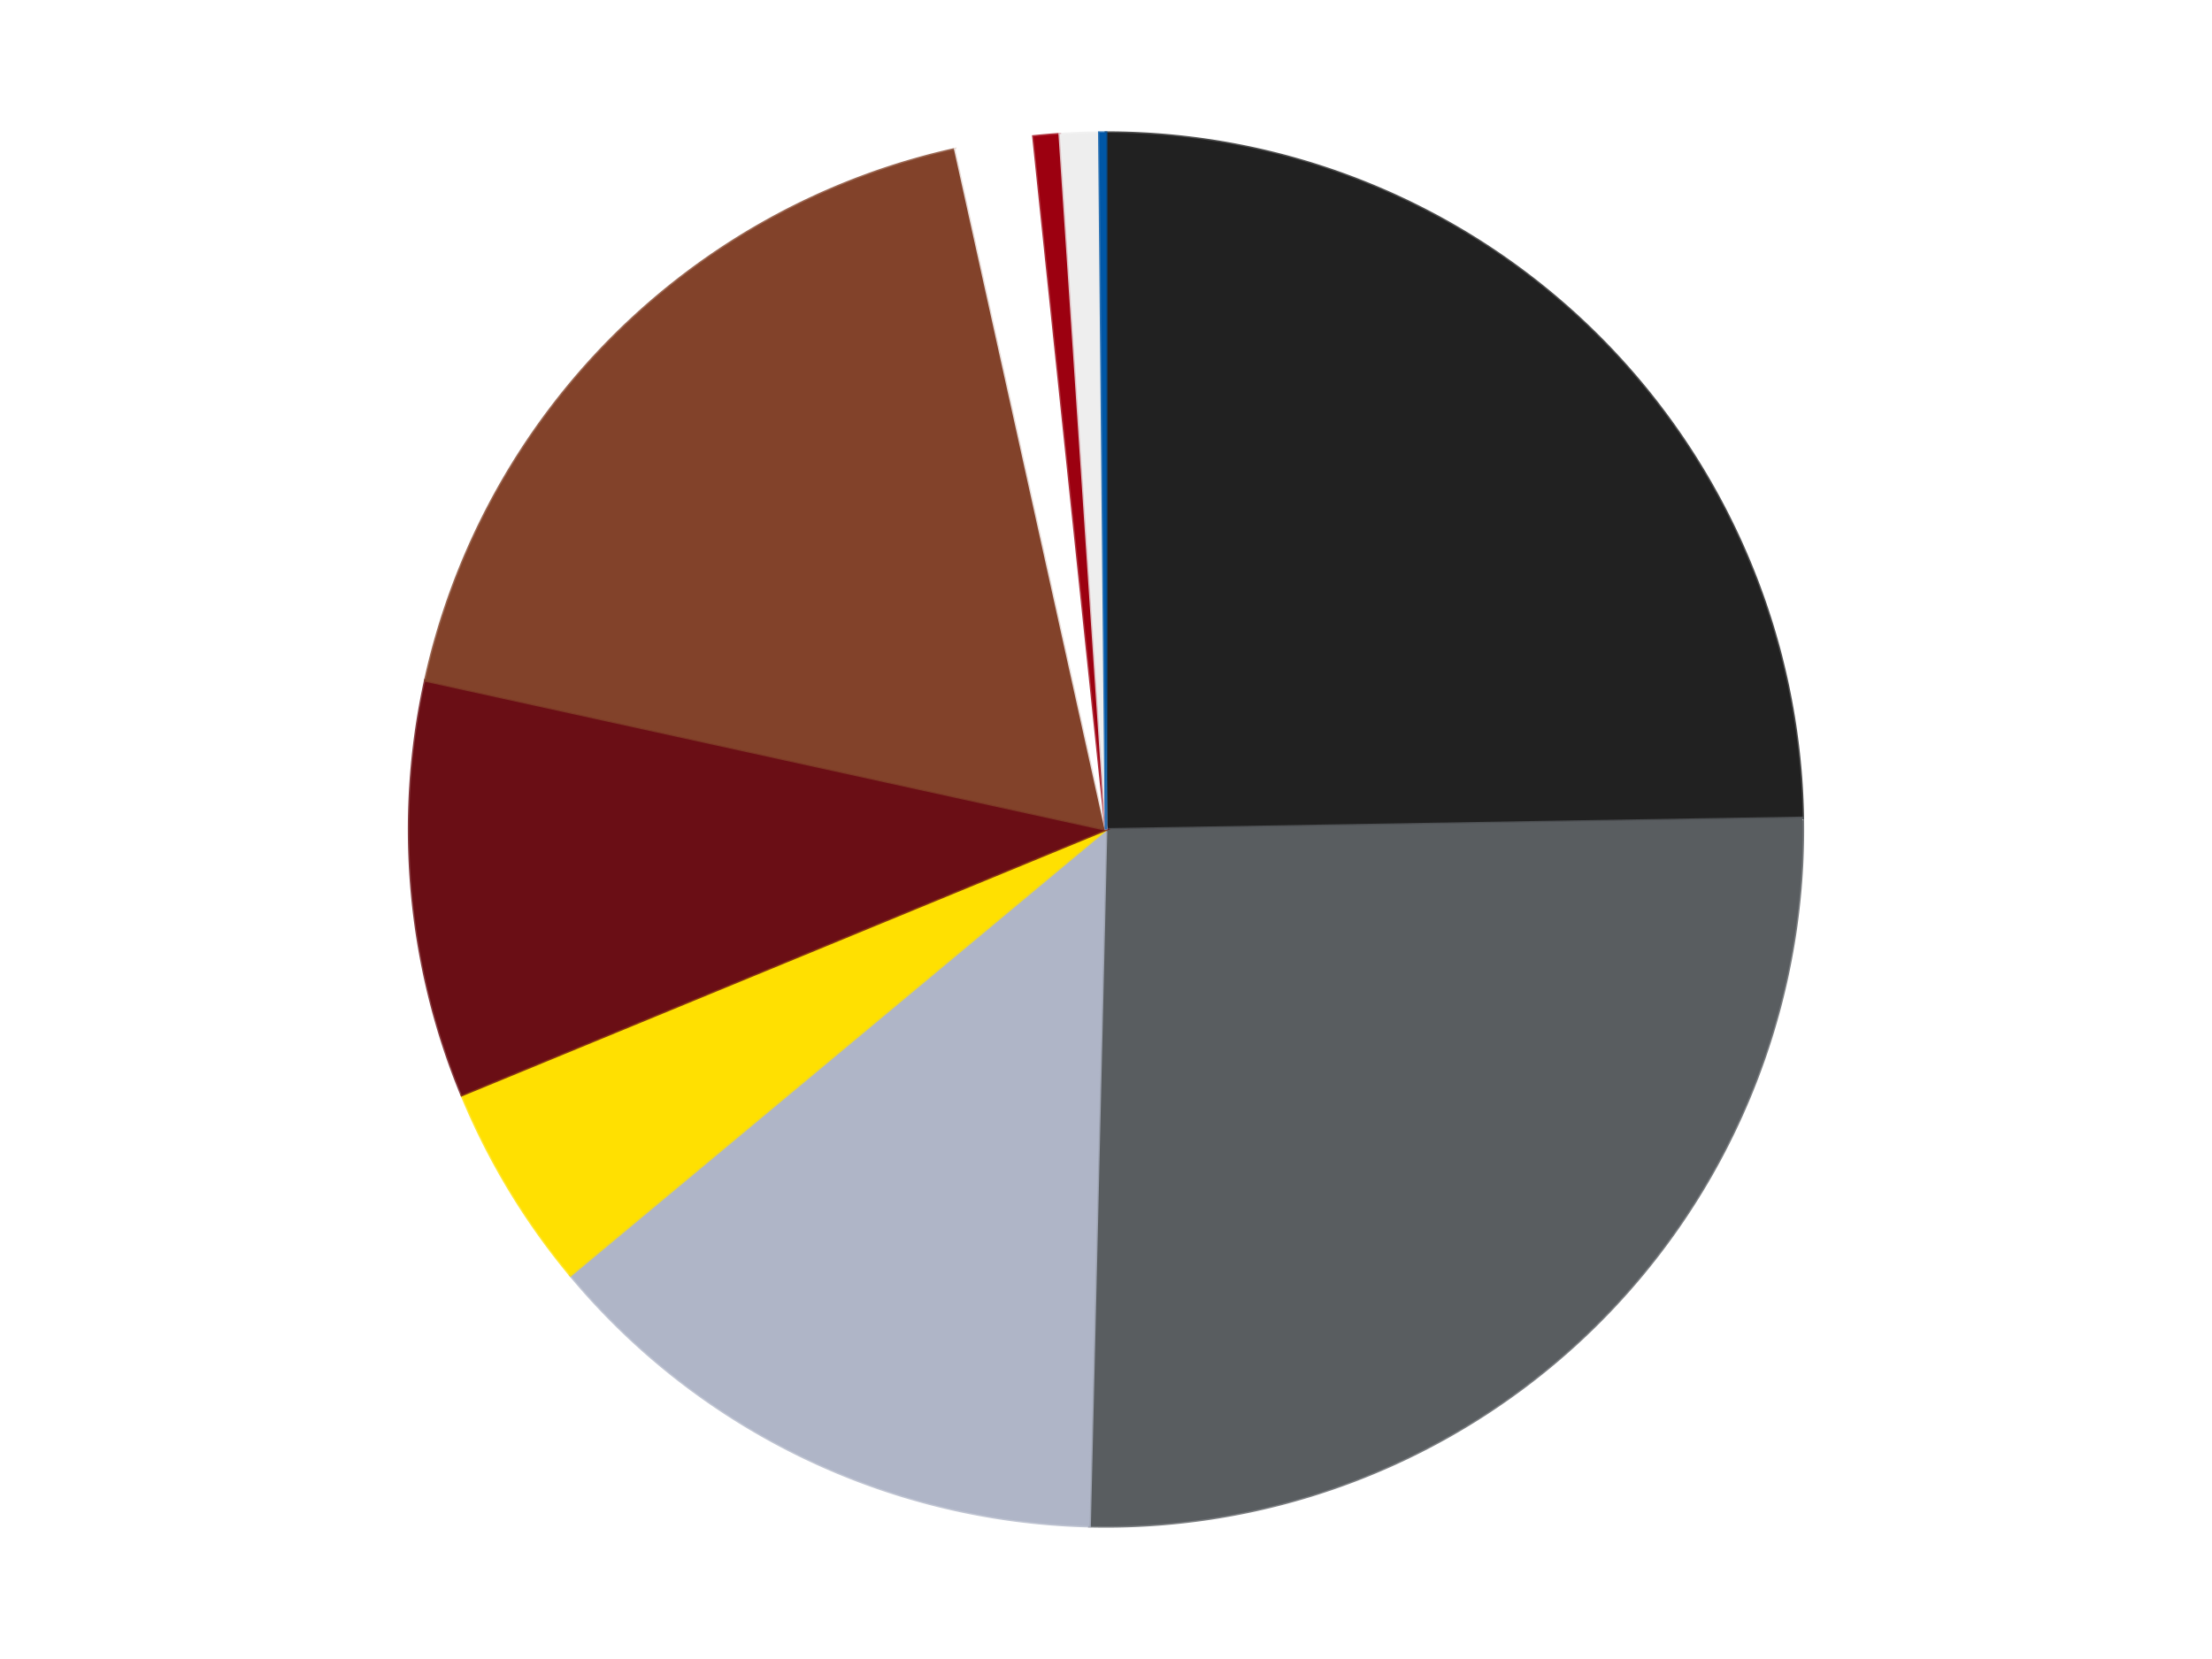
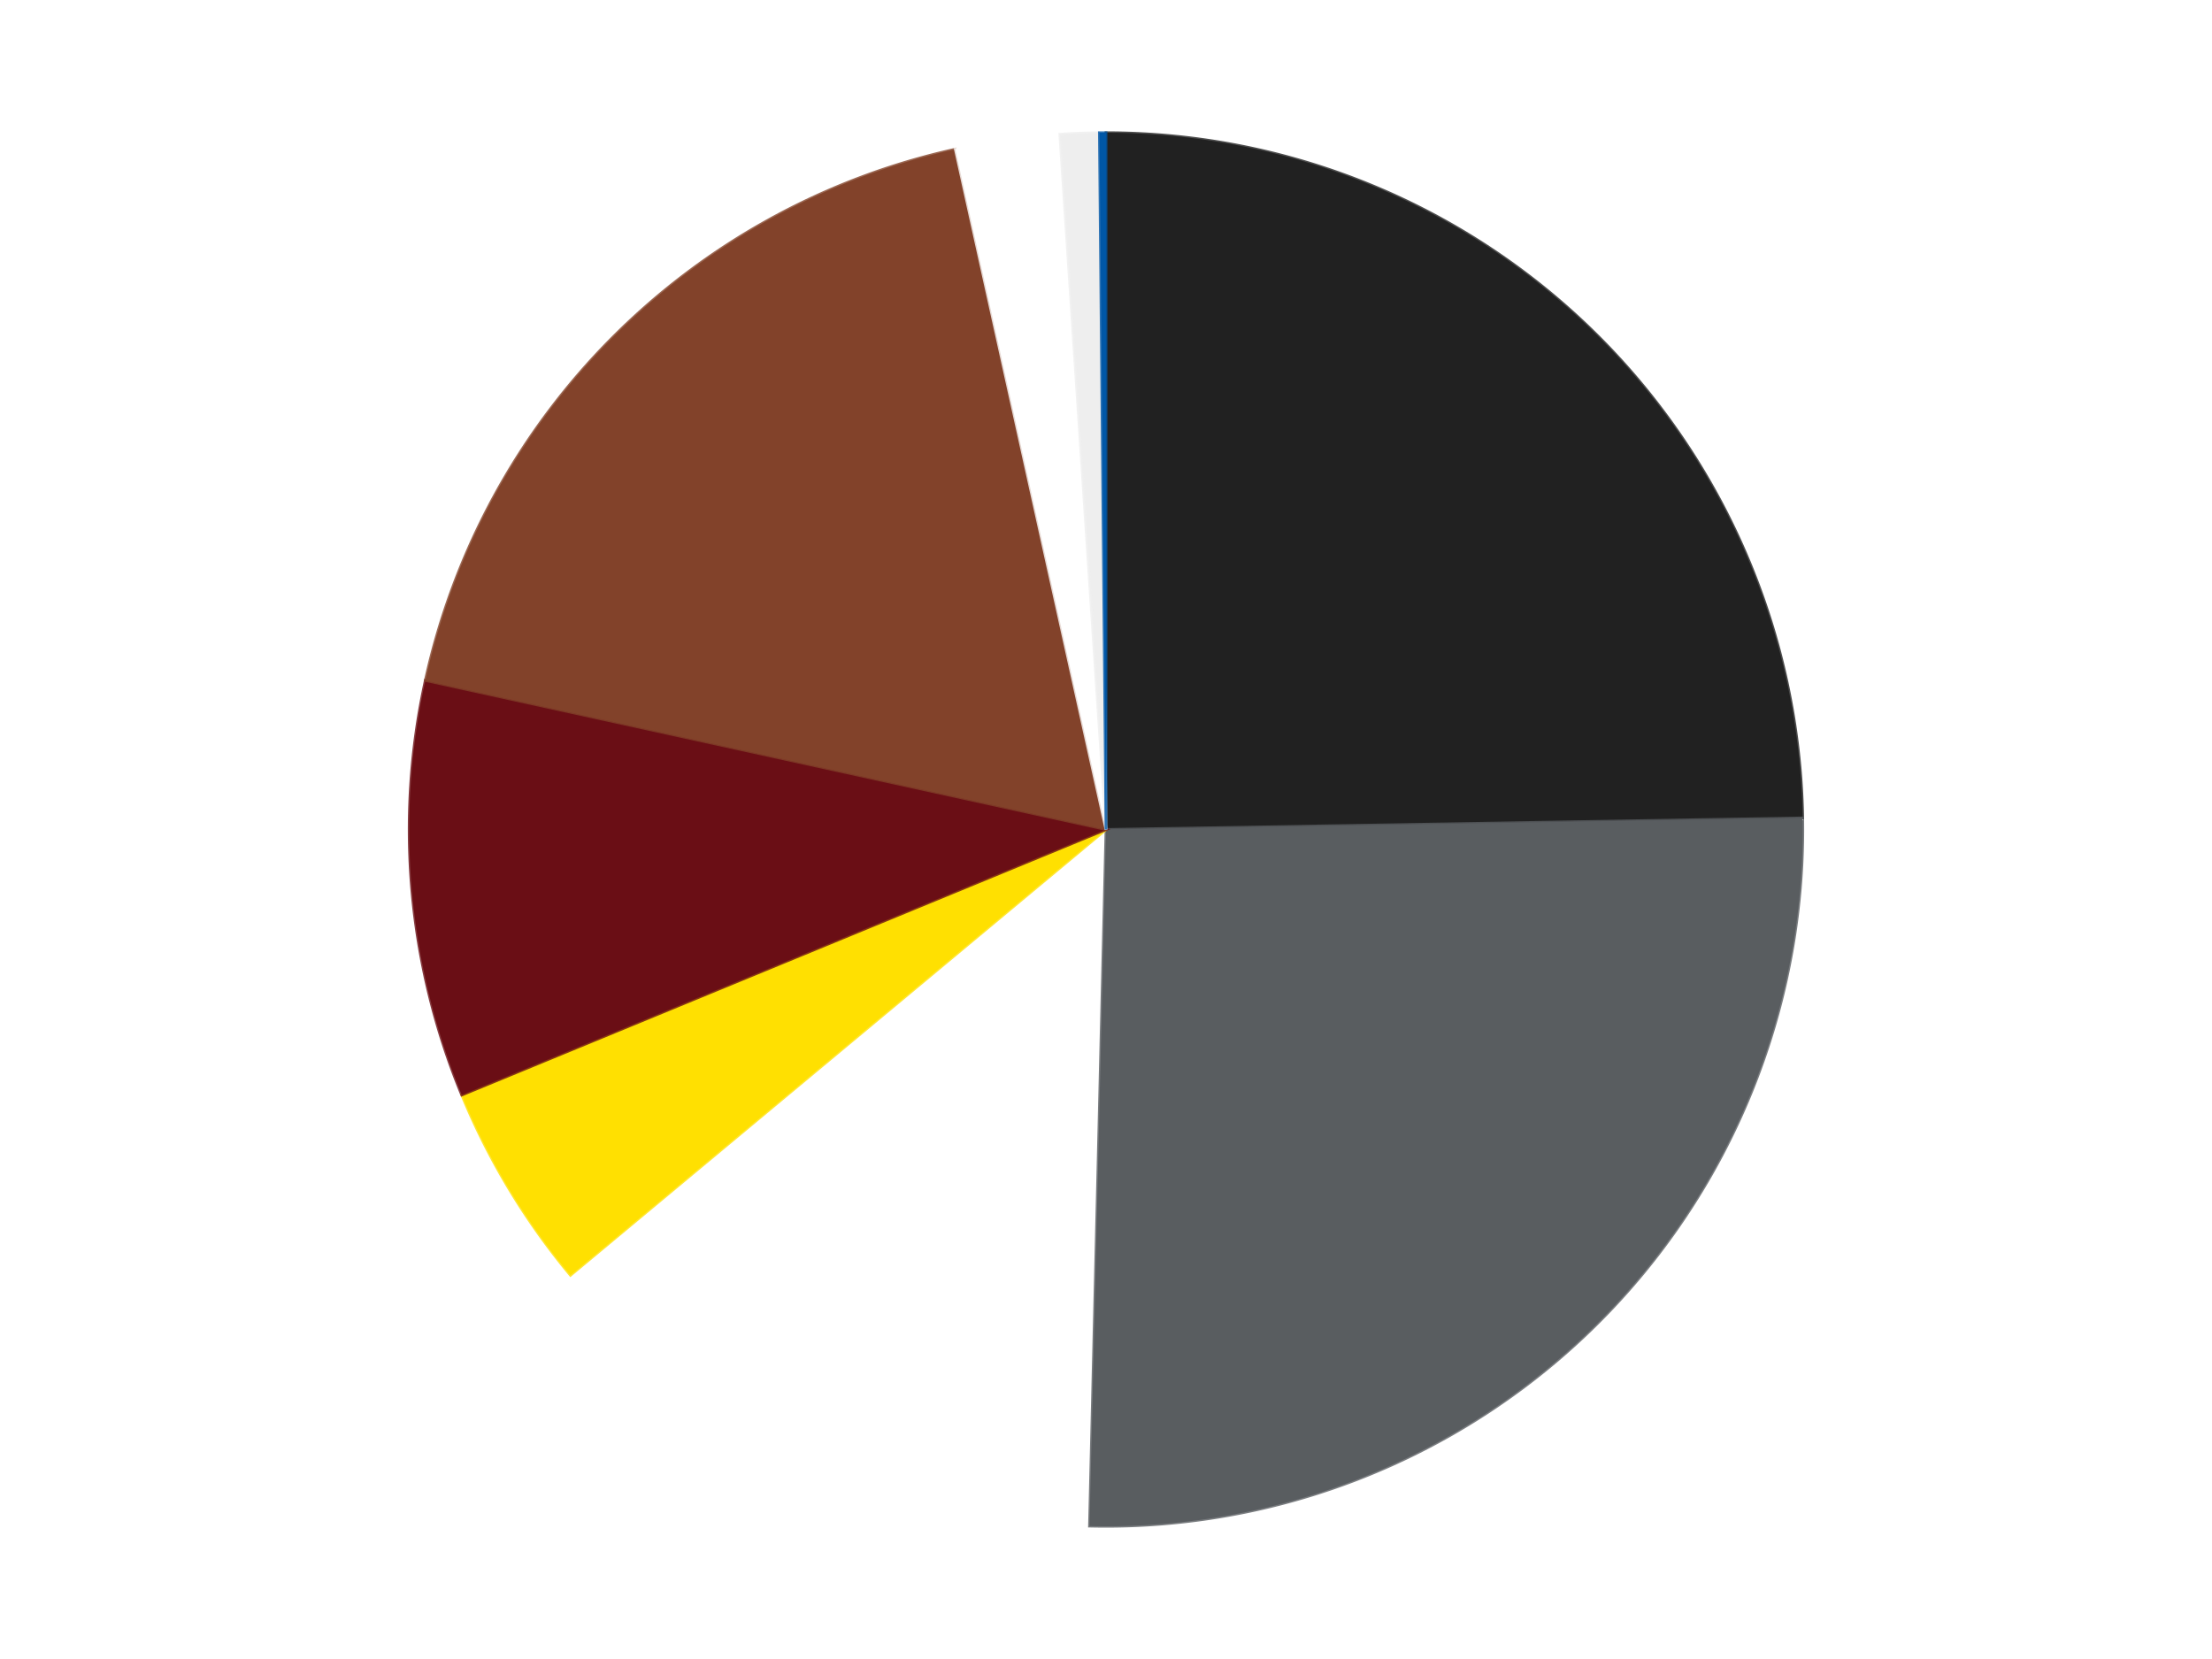
<svg xmlns="http://www.w3.org/2000/svg" xmlns:xlink="http://www.w3.org/1999/xlink" id="chart-cbf0bfb4-a00c-4755-b6c6-89818852d763" class="pygal-chart" viewBox="0 0 800 600">
  <defs>
    <style type="text/css">#chart-cbf0bfb4-a00c-4755-b6c6-89818852d763{-webkit-user-select:none;-webkit-font-smoothing:antialiased;font-family:Consolas,"Liberation Mono",Menlo,Courier,monospace}#chart-cbf0bfb4-a00c-4755-b6c6-89818852d763 .title{font-family:Consolas,"Liberation Mono",Menlo,Courier,monospace;font-size:16px}#chart-cbf0bfb4-a00c-4755-b6c6-89818852d763 .legends .legend text{font-family:Consolas,"Liberation Mono",Menlo,Courier,monospace;font-size:14px}#chart-cbf0bfb4-a00c-4755-b6c6-89818852d763 .axis text{font-family:Consolas,"Liberation Mono",Menlo,Courier,monospace;font-size:10px}#chart-cbf0bfb4-a00c-4755-b6c6-89818852d763 .axis text.major{font-family:Consolas,"Liberation Mono",Menlo,Courier,monospace;font-size:10px}#chart-cbf0bfb4-a00c-4755-b6c6-89818852d763 .text-overlay text.value{font-family:Consolas,"Liberation Mono",Menlo,Courier,monospace;font-size:16px}#chart-cbf0bfb4-a00c-4755-b6c6-89818852d763 .text-overlay text.label{font-family:Consolas,"Liberation Mono",Menlo,Courier,monospace;font-size:10px}#chart-cbf0bfb4-a00c-4755-b6c6-89818852d763 .tooltip{font-family:Consolas,"Liberation Mono",Menlo,Courier,monospace;font-size:14px}#chart-cbf0bfb4-a00c-4755-b6c6-89818852d763 text.no_data{font-family:Consolas,"Liberation Mono",Menlo,Courier,monospace;font-size:64px}
#chart-cbf0bfb4-a00c-4755-b6c6-89818852d763{background-color:transparent}#chart-cbf0bfb4-a00c-4755-b6c6-89818852d763 path,#chart-cbf0bfb4-a00c-4755-b6c6-89818852d763 line,#chart-cbf0bfb4-a00c-4755-b6c6-89818852d763 rect,#chart-cbf0bfb4-a00c-4755-b6c6-89818852d763 circle{-webkit-transition:150ms;-moz-transition:150ms;transition:150ms}#chart-cbf0bfb4-a00c-4755-b6c6-89818852d763 .graph &gt; .background{fill:transparent}#chart-cbf0bfb4-a00c-4755-b6c6-89818852d763 .plot &gt; .background{fill:transparent}#chart-cbf0bfb4-a00c-4755-b6c6-89818852d763 .graph{fill:rgba(0,0,0,.87)}#chart-cbf0bfb4-a00c-4755-b6c6-89818852d763 text.no_data{fill:rgba(0,0,0,1)}#chart-cbf0bfb4-a00c-4755-b6c6-89818852d763 .title{fill:rgba(0,0,0,1)}#chart-cbf0bfb4-a00c-4755-b6c6-89818852d763 .legends .legend text{fill:rgba(0,0,0,.87)}#chart-cbf0bfb4-a00c-4755-b6c6-89818852d763 .legends .legend:hover text{fill:rgba(0,0,0,1)}#chart-cbf0bfb4-a00c-4755-b6c6-89818852d763 .axis .line{stroke:rgba(0,0,0,1)}#chart-cbf0bfb4-a00c-4755-b6c6-89818852d763 .axis .guide.line{stroke:rgba(0,0,0,.54)}#chart-cbf0bfb4-a00c-4755-b6c6-89818852d763 .axis .major.line{stroke:rgba(0,0,0,.87)}#chart-cbf0bfb4-a00c-4755-b6c6-89818852d763 .axis text.major{fill:rgba(0,0,0,1)}#chart-cbf0bfb4-a00c-4755-b6c6-89818852d763 .axis.y .guides:hover .guide.line,#chart-cbf0bfb4-a00c-4755-b6c6-89818852d763 .line-graph .axis.x .guides:hover .guide.line,#chart-cbf0bfb4-a00c-4755-b6c6-89818852d763 .stackedline-graph .axis.x .guides:hover .guide.line,#chart-cbf0bfb4-a00c-4755-b6c6-89818852d763 .xy-graph .axis.x .guides:hover .guide.line{stroke:rgba(0,0,0,1)}#chart-cbf0bfb4-a00c-4755-b6c6-89818852d763 .axis .guides:hover text{fill:rgba(0,0,0,1)}#chart-cbf0bfb4-a00c-4755-b6c6-89818852d763 .reactive{fill-opacity:1.0;stroke-opacity:.8;stroke-width:1}#chart-cbf0bfb4-a00c-4755-b6c6-89818852d763 .ci{stroke:rgba(0,0,0,.87)}#chart-cbf0bfb4-a00c-4755-b6c6-89818852d763 .reactive.active,#chart-cbf0bfb4-a00c-4755-b6c6-89818852d763 .active .reactive{fill-opacity:0.6;stroke-opacity:.9;stroke-width:4}#chart-cbf0bfb4-a00c-4755-b6c6-89818852d763 .ci .reactive.active{stroke-width:1.5}#chart-cbf0bfb4-a00c-4755-b6c6-89818852d763 .series text{fill:rgba(0,0,0,1)}#chart-cbf0bfb4-a00c-4755-b6c6-89818852d763 .tooltip rect{fill:transparent;stroke:rgba(0,0,0,1);-webkit-transition:opacity 150ms;-moz-transition:opacity 150ms;transition:opacity 150ms}#chart-cbf0bfb4-a00c-4755-b6c6-89818852d763 .tooltip .label{fill:rgba(0,0,0,.87)}#chart-cbf0bfb4-a00c-4755-b6c6-89818852d763 .tooltip .label{fill:rgba(0,0,0,.87)}#chart-cbf0bfb4-a00c-4755-b6c6-89818852d763 .tooltip .legend{font-size:.8em;fill:rgba(0,0,0,.54)}#chart-cbf0bfb4-a00c-4755-b6c6-89818852d763 .tooltip .x_label{font-size:.6em;fill:rgba(0,0,0,1)}#chart-cbf0bfb4-a00c-4755-b6c6-89818852d763 .tooltip .xlink{font-size:.5em;text-decoration:underline}#chart-cbf0bfb4-a00c-4755-b6c6-89818852d763 .tooltip .value{font-size:1.5em}#chart-cbf0bfb4-a00c-4755-b6c6-89818852d763 .bound{font-size:.5em}#chart-cbf0bfb4-a00c-4755-b6c6-89818852d763 .max-value{font-size:.75em;fill:rgba(0,0,0,.54)}#chart-cbf0bfb4-a00c-4755-b6c6-89818852d763 .map-element{fill:transparent;stroke:rgba(0,0,0,.54) !important}#chart-cbf0bfb4-a00c-4755-b6c6-89818852d763 .map-element .reactive{fill-opacity:inherit;stroke-opacity:inherit}#chart-cbf0bfb4-a00c-4755-b6c6-89818852d763 .color-0,#chart-cbf0bfb4-a00c-4755-b6c6-89818852d763 .color-0 a:visited{stroke:#F44336;fill:#F44336}#chart-cbf0bfb4-a00c-4755-b6c6-89818852d763 .color-1,#chart-cbf0bfb4-a00c-4755-b6c6-89818852d763 .color-1 a:visited{stroke:#3F51B5;fill:#3F51B5}#chart-cbf0bfb4-a00c-4755-b6c6-89818852d763 .color-2,#chart-cbf0bfb4-a00c-4755-b6c6-89818852d763 .color-2 a:visited{stroke:#009688;fill:#009688}#chart-cbf0bfb4-a00c-4755-b6c6-89818852d763 .color-3,#chart-cbf0bfb4-a00c-4755-b6c6-89818852d763 .color-3 a:visited{stroke:#FFC107;fill:#FFC107}#chart-cbf0bfb4-a00c-4755-b6c6-89818852d763 .color-4,#chart-cbf0bfb4-a00c-4755-b6c6-89818852d763 .color-4 a:visited{stroke:#FF5722;fill:#FF5722}#chart-cbf0bfb4-a00c-4755-b6c6-89818852d763 .color-5,#chart-cbf0bfb4-a00c-4755-b6c6-89818852d763 .color-5 a:visited{stroke:#9C27B0;fill:#9C27B0}#chart-cbf0bfb4-a00c-4755-b6c6-89818852d763 .color-6,#chart-cbf0bfb4-a00c-4755-b6c6-89818852d763 .color-6 a:visited{stroke:#03A9F4;fill:#03A9F4}#chart-cbf0bfb4-a00c-4755-b6c6-89818852d763 .color-7,#chart-cbf0bfb4-a00c-4755-b6c6-89818852d763 .color-7 a:visited{stroke:#8BC34A;fill:#8BC34A}#chart-cbf0bfb4-a00c-4755-b6c6-89818852d763 .color-8,#chart-cbf0bfb4-a00c-4755-b6c6-89818852d763 .color-8 a:visited{stroke:#FF9800;fill:#FF9800}#chart-cbf0bfb4-a00c-4755-b6c6-89818852d763 .color-9,#chart-cbf0bfb4-a00c-4755-b6c6-89818852d763 .color-9 a:visited{stroke:#E91E63;fill:#E91E63}#chart-cbf0bfb4-a00c-4755-b6c6-89818852d763 .text-overlay .color-0 text{fill:black}#chart-cbf0bfb4-a00c-4755-b6c6-89818852d763 .text-overlay .color-1 text{fill:black}#chart-cbf0bfb4-a00c-4755-b6c6-89818852d763 .text-overlay .color-2 text{fill:black}#chart-cbf0bfb4-a00c-4755-b6c6-89818852d763 .text-overlay .color-3 text{fill:black}#chart-cbf0bfb4-a00c-4755-b6c6-89818852d763 .text-overlay .color-4 text{fill:black}#chart-cbf0bfb4-a00c-4755-b6c6-89818852d763 .text-overlay .color-5 text{fill:black}#chart-cbf0bfb4-a00c-4755-b6c6-89818852d763 .text-overlay .color-6 text{fill:black}#chart-cbf0bfb4-a00c-4755-b6c6-89818852d763 .text-overlay .color-7 text{fill:black}#chart-cbf0bfb4-a00c-4755-b6c6-89818852d763 .text-overlay .color-8 text{fill:black}#chart-cbf0bfb4-a00c-4755-b6c6-89818852d763 .text-overlay .color-9 text{fill:black}
#chart-cbf0bfb4-a00c-4755-b6c6-89818852d763 text.no_data{text-anchor:middle}#chart-cbf0bfb4-a00c-4755-b6c6-89818852d763 .guide.line{fill:none}#chart-cbf0bfb4-a00c-4755-b6c6-89818852d763 .centered{text-anchor:middle}#chart-cbf0bfb4-a00c-4755-b6c6-89818852d763 .title{text-anchor:middle}#chart-cbf0bfb4-a00c-4755-b6c6-89818852d763 .legends .legend text{fill-opacity:1}#chart-cbf0bfb4-a00c-4755-b6c6-89818852d763 .axis.x text{text-anchor:middle}#chart-cbf0bfb4-a00c-4755-b6c6-89818852d763 .axis.x:not(.web) text[transform]{text-anchor:start}#chart-cbf0bfb4-a00c-4755-b6c6-89818852d763 .axis.x:not(.web) text[transform].backwards{text-anchor:end}#chart-cbf0bfb4-a00c-4755-b6c6-89818852d763 .axis.y text{text-anchor:end}#chart-cbf0bfb4-a00c-4755-b6c6-89818852d763 .axis.y text[transform].backwards{text-anchor:start}#chart-cbf0bfb4-a00c-4755-b6c6-89818852d763 .axis.y2 text{text-anchor:start}#chart-cbf0bfb4-a00c-4755-b6c6-89818852d763 .axis.y2 text[transform].backwards{text-anchor:end}#chart-cbf0bfb4-a00c-4755-b6c6-89818852d763 .axis .guide.line{stroke-dasharray:4,4;stroke:black}#chart-cbf0bfb4-a00c-4755-b6c6-89818852d763 .axis .major.guide.line{stroke-dasharray:6,6;stroke:black}#chart-cbf0bfb4-a00c-4755-b6c6-89818852d763 .horizontal .axis.y .guide.line,#chart-cbf0bfb4-a00c-4755-b6c6-89818852d763 .horizontal .axis.y2 .guide.line,#chart-cbf0bfb4-a00c-4755-b6c6-89818852d763 .vertical .axis.x .guide.line{opacity:0}#chart-cbf0bfb4-a00c-4755-b6c6-89818852d763 .horizontal .axis.always_show .guide.line,#chart-cbf0bfb4-a00c-4755-b6c6-89818852d763 .vertical .axis.always_show .guide.line{opacity:1 !important}#chart-cbf0bfb4-a00c-4755-b6c6-89818852d763 .axis.y .guides:hover .guide.line,#chart-cbf0bfb4-a00c-4755-b6c6-89818852d763 .axis.y2 .guides:hover .guide.line,#chart-cbf0bfb4-a00c-4755-b6c6-89818852d763 .axis.x .guides:hover .guide.line{opacity:1}#chart-cbf0bfb4-a00c-4755-b6c6-89818852d763 .axis .guides:hover text{opacity:1}#chart-cbf0bfb4-a00c-4755-b6c6-89818852d763 .nofill{fill:none}#chart-cbf0bfb4-a00c-4755-b6c6-89818852d763 .subtle-fill{fill-opacity:.2}#chart-cbf0bfb4-a00c-4755-b6c6-89818852d763 .dot{stroke-width:1px;fill-opacity:1;stroke-opacity:1}#chart-cbf0bfb4-a00c-4755-b6c6-89818852d763 .dot.active{stroke-width:5px}#chart-cbf0bfb4-a00c-4755-b6c6-89818852d763 .dot.negative{fill:transparent}#chart-cbf0bfb4-a00c-4755-b6c6-89818852d763 text,#chart-cbf0bfb4-a00c-4755-b6c6-89818852d763 tspan{stroke:none !important}#chart-cbf0bfb4-a00c-4755-b6c6-89818852d763 .series text.active{opacity:1}#chart-cbf0bfb4-a00c-4755-b6c6-89818852d763 .tooltip rect{fill-opacity:.95;stroke-width:.5}#chart-cbf0bfb4-a00c-4755-b6c6-89818852d763 .tooltip text{fill-opacity:1}#chart-cbf0bfb4-a00c-4755-b6c6-89818852d763 .showable{visibility:hidden}#chart-cbf0bfb4-a00c-4755-b6c6-89818852d763 .showable.shown{visibility:visible}#chart-cbf0bfb4-a00c-4755-b6c6-89818852d763 .gauge-background{fill:rgba(229,229,229,1);stroke:none}#chart-cbf0bfb4-a00c-4755-b6c6-89818852d763 .bg-lines{stroke:transparent;stroke-width:2px}</style>
    <script type="text/javascript">window.pygal = window.pygal || {};window.pygal.config = window.pygal.config || {};window.pygal.config['cbf0bfb4-a00c-4755-b6c6-89818852d763'] = {"allow_interruptions": false, "box_mode": "extremes", "classes": ["pygal-chart"], "css": ["file://style.css", "file://graph.css"], "defs": [], "disable_xml_declaration": false, "dots_size": 2.5, "dynamic_print_values": false, "explicit_size": false, "fill": false, "force_uri_protocol": "https", "formatter": null, "half_pie": false, "height": 600, "include_x_axis": false, "inner_radius": 0, "interpolate": null, "interpolation_parameters": {}, "interpolation_precision": 250, "inverse_y_axis": false, "js": ["//kozea.github.io/pygal.js/2.0.x/pygal-tooltips.min.js"], "legend_at_bottom": false, "legend_at_bottom_columns": null, "legend_box_size": 12, "logarithmic": false, "margin": 20, "margin_bottom": null, "margin_left": null, "margin_right": null, "margin_top": null, "max_scale": 16, "min_scale": 4, "missing_value_fill_truncation": "x", "no_data_text": "No data", "no_prefix": false, "order_min": null, "pretty_print": false, "print_labels": false, "print_values": false, "print_values_position": "center", "print_zeroes": true, "range": null, "rounded_bars": null, "secondary_range": null, "show_dots": true, "show_legend": false, "show_minor_x_labels": true, "show_minor_y_labels": true, "show_only_major_dots": false, "show_x_guides": false, "show_x_labels": true, "show_y_guides": true, "show_y_labels": true, "spacing": 10, "stack_from_top": false, "strict": false, "stroke": true, "stroke_style": null, "style": {"background": "transparent", "ci_colors": [], "colors": ["#F44336", "#3F51B5", "#009688", "#FFC107", "#FF5722", "#9C27B0", "#03A9F4", "#8BC34A", "#FF9800", "#E91E63", "#2196F3", "#4CAF50", "#FFEB3B", "#673AB7", "#00BCD4", "#CDDC39", "#9E9E9E", "#607D8B"], "dot_opacity": "1", "font_family": "Consolas, \"Liberation Mono\", Menlo, Courier, monospace", "foreground": "rgba(0, 0, 0, .87)", "foreground_strong": "rgba(0, 0, 0, 1)", "foreground_subtle": "rgba(0, 0, 0, .54)", "guide_stroke_color": "black", "guide_stroke_dasharray": "4,4", "label_font_family": "Consolas, \"Liberation Mono\", Menlo, Courier, monospace", "label_font_size": 10, "legend_font_family": "Consolas, \"Liberation Mono\", Menlo, Courier, monospace", "legend_font_size": 14, "major_guide_stroke_color": "black", "major_guide_stroke_dasharray": "6,6", "major_label_font_family": "Consolas, \"Liberation Mono\", Menlo, Courier, monospace", "major_label_font_size": 10, "no_data_font_family": "Consolas, \"Liberation Mono\", Menlo, Courier, monospace", "no_data_font_size": 64, "opacity": "1.0", "opacity_hover": "0.6", "plot_background": "transparent", "stroke_opacity": ".8", "stroke_opacity_hover": ".9", "stroke_width": "1", "stroke_width_hover": "4", "title_font_family": "Consolas, \"Liberation Mono\", Menlo, Courier, monospace", "title_font_size": 16, "tooltip_font_family": "Consolas, \"Liberation Mono\", Menlo, Courier, monospace", "tooltip_font_size": 14, "transition": "150ms", "value_background": "rgba(229, 229, 229, 1)", "value_colors": [], "value_font_family": "Consolas, \"Liberation Mono\", Menlo, Courier, monospace", "value_font_size": 16, "value_label_font_family": "Consolas, \"Liberation Mono\", Menlo, Courier, monospace", "value_label_font_size": 10}, "title": null, "tooltip_border_radius": 0, "tooltip_fancy_mode": true, "truncate_label": null, "truncate_legend": null, "width": 800, "x_label_rotation": 0, "x_labels": null, "x_labels_major": null, "x_labels_major_count": null, "x_labels_major_every": null, "x_title": null, "xrange": null, "y_label_rotation": 0, "y_labels": null, "y_labels_major": null, "y_labels_major_count": null, "y_labels_major_every": null, "y_title": null, "zero": 0, "legends": ["Black", "Dark Bluish Gray", "Light Bluish Gray", "Yellow", "Dark Red", "Reddish Brown", "White", "Trans-Red", "Trans-Clear", "Blue"]}</script>
    <script type="text/javascript" xlink:href="https://kozea.github.io/pygal.js/2.0.x/pygal-tooltips.min.js" />
  </defs>
  <title>Pygal</title>
  <g class="graph pie-graph vertical">
-     <rect x="0" y="0" width="800" height="600" class="background" />
    <g transform="translate(20, 20)" class="plot">
-       <rect x="0" y="0" width="760" height="560" class="background" />
      <g class="series serie-0 color-0">
        <g class="slices">
          <g class="slice" style="fill: #212121; stroke: #212121">
            <path d="M380 28 A252 252 0 0 1 631.965 275.821 L380 280 A0 0 0 0 0 380 280 z" class="slice reactive tooltip-trigger" />
            <desc class="value">164</desc>
            <desc class="x centered">468.3535945266848</desc>
            <desc class="y centered">190.16881201824071</desc>
          </g>
        </g>
      </g>
      <g class="series serie-1 color-1">
        <g class="slices">
          <g class="slice" style="fill: #595D60; stroke: #595D60">
            <path d="M631.965 275.821 A252 252 0 0 1 374.03 531.929 L380 280 A0 0 0 0 0 380 280 z" class="slice reactive tooltip-trigger" />
            <desc class="value">170</desc>
            <desc class="x centered">468.7782616717076</desc>
            <desc class="y centered">369.4115219339757</desc>
          </g>
        </g>
      </g>
      <g class="series serie-2 color-2">
        <g class="slices">
          <g class="slice" style="fill: #AFB5C7; stroke: #AFB5C7">
-             <path d="M374.03 531.929 A252 252 0 0 1 186.319 441.219 L380 280 A0 0 0 0 0 380 280 z" class="slice reactive tooltip-trigger" />
            <desc class="value">90</desc>
            <desc class="x centered">325.1770079511981</desc>
            <desc class="y centered">393.44795962386013</desc>
          </g>
        </g>
      </g>
      <g class="series serie-3 color-3">
        <g class="slices">
          <g class="slice" style="fill: #FFE001; stroke: #FFE001">
            <path d="M186.319 441.219 A252 252 0 0 1 147.011 376.022 L380 280 A0 0 0 0 0 380 280 z" class="slice reactive tooltip-trigger" />
            <desc class="value">32</desc>
            <desc class="x centered">272.09441690879584</desc>
            <desc class="y centered">345.0567839486954</desc>
          </g>
        </g>
      </g>
      <g class="series serie-4 color-4">
        <g class="slices">
          <g class="slice" style="fill: #6A0E15; stroke: #6A0E15">
            <path d="M147.011 376.022 A252 252 0 0 1 133.834 226.089 L380 280 A0 0 0 0 0 380 280 z" class="slice reactive tooltip-trigger" />
            <desc class="value">64</desc>
            <desc class="x centered">254.4838141493724</desc>
            <desc class="y centered">291.0311871306181</desc>
          </g>
        </g>
      </g>
      <g class="series serie-5 color-5">
        <g class="slices">
          <g class="slice" style="fill: #82422A; stroke: #82422A">
            <path d="M133.834 226.089 A252 252 0 0 1 325.506 33.963 L380 280 A0 0 0 0 0 380 280 z" class="slice reactive tooltip-trigger" />
            <desc class="value">120</desc>
            <desc class="x centered">290.79906451010254</desc>
            <desc class="y centered">191.01015165915186</desc>
          </g>
        </g>
      </g>
      <g class="series serie-6 color-6">
        <g class="slices">
          <g class="slice" style="fill: #FFFFFF; stroke: #FFFFFF">
            <path d="M325.506 33.963 A252 252 0 0 1 353.778 29.368 L380 280 A0 0 0 0 0 380 280 z" class="slice reactive tooltip-trigger" />
            <desc class="value">12</desc>
            <desc class="x centered">359.78817861192226</desc>
            <desc class="y centered">155.63166690762296</desc>
          </g>
        </g>
      </g>
      <g class="series serie-7 color-7">
        <g class="slices">
          <g class="slice" style="fill: #9C0010; stroke: #9C0010">
-             <path d="M353.778 29.368 A252 252 0 0 1 363.295 28.554 L380 280 A0 0 0 0 0 380 280 z" class="slice reactive tooltip-trigger" />
            <desc class="value">4</desc>
            <desc class="x centered">369.2662196656052</desc>
            <desc class="y centered">154.45803108229916</desc>
          </g>
        </g>
      </g>
      <g class="series serie-8 color-8">
        <g class="slices">
          <g class="slice" style="fill: #EEEEEE; stroke: #EEEEEE">
            <path d="M363.295 28.554 A252 252 0 0 1 377.612 28.011 L380 280 A0 0 0 0 0 380 280 z" class="slice reactive tooltip-trigger" />
            <desc class="value">6</desc>
            <desc class="x centered">375.2247857831876</desc>
            <desc class="y centered">154.09051930381275</desc>
          </g>
        </g>
      </g>
      <g class="series serie-9 color-9">
        <g class="slices">
          <g class="slice" style="fill: #0057A6; stroke: #0057A6">
            <path d="M377.612 28.011 A252 252 0 0 1 380 28 L380 280 A0 0 0 0 0 380 280 z" class="slice reactive tooltip-trigger" />
            <desc class="value">1</desc>
            <desc class="x centered">379.402957476534</desc>
            <desc class="y centered">154.00141453085604</desc>
          </g>
        </g>
      </g>
    </g>
    <g class="titles" />
    <g transform="translate(20, 20)" class="plot overlay">
      <g class="series serie-0 color-0" />
      <g class="series serie-1 color-1" />
      <g class="series serie-2 color-2" />
      <g class="series serie-3 color-3" />
      <g class="series serie-4 color-4" />
      <g class="series serie-5 color-5" />
      <g class="series serie-6 color-6" />
      <g class="series serie-7 color-7" />
      <g class="series serie-8 color-8" />
      <g class="series serie-9 color-9" />
    </g>
    <g transform="translate(20, 20)" class="plot text-overlay">
      <g class="series serie-0 color-0" />
      <g class="series serie-1 color-1" />
      <g class="series serie-2 color-2" />
      <g class="series serie-3 color-3" />
      <g class="series serie-4 color-4" />
      <g class="series serie-5 color-5" />
      <g class="series serie-6 color-6" />
      <g class="series serie-7 color-7" />
      <g class="series serie-8 color-8" />
      <g class="series serie-9 color-9" />
    </g>
    <g transform="translate(20, 20)" class="plot tooltip-overlay">
      <g transform="translate(0 0)" style="opacity: 0" class="tooltip">
-         <rect rx="0" ry="0" width="0" height="0" class="tooltip-box" />
        <g class="text" />
      </g>
    </g>
  </g>
</svg>